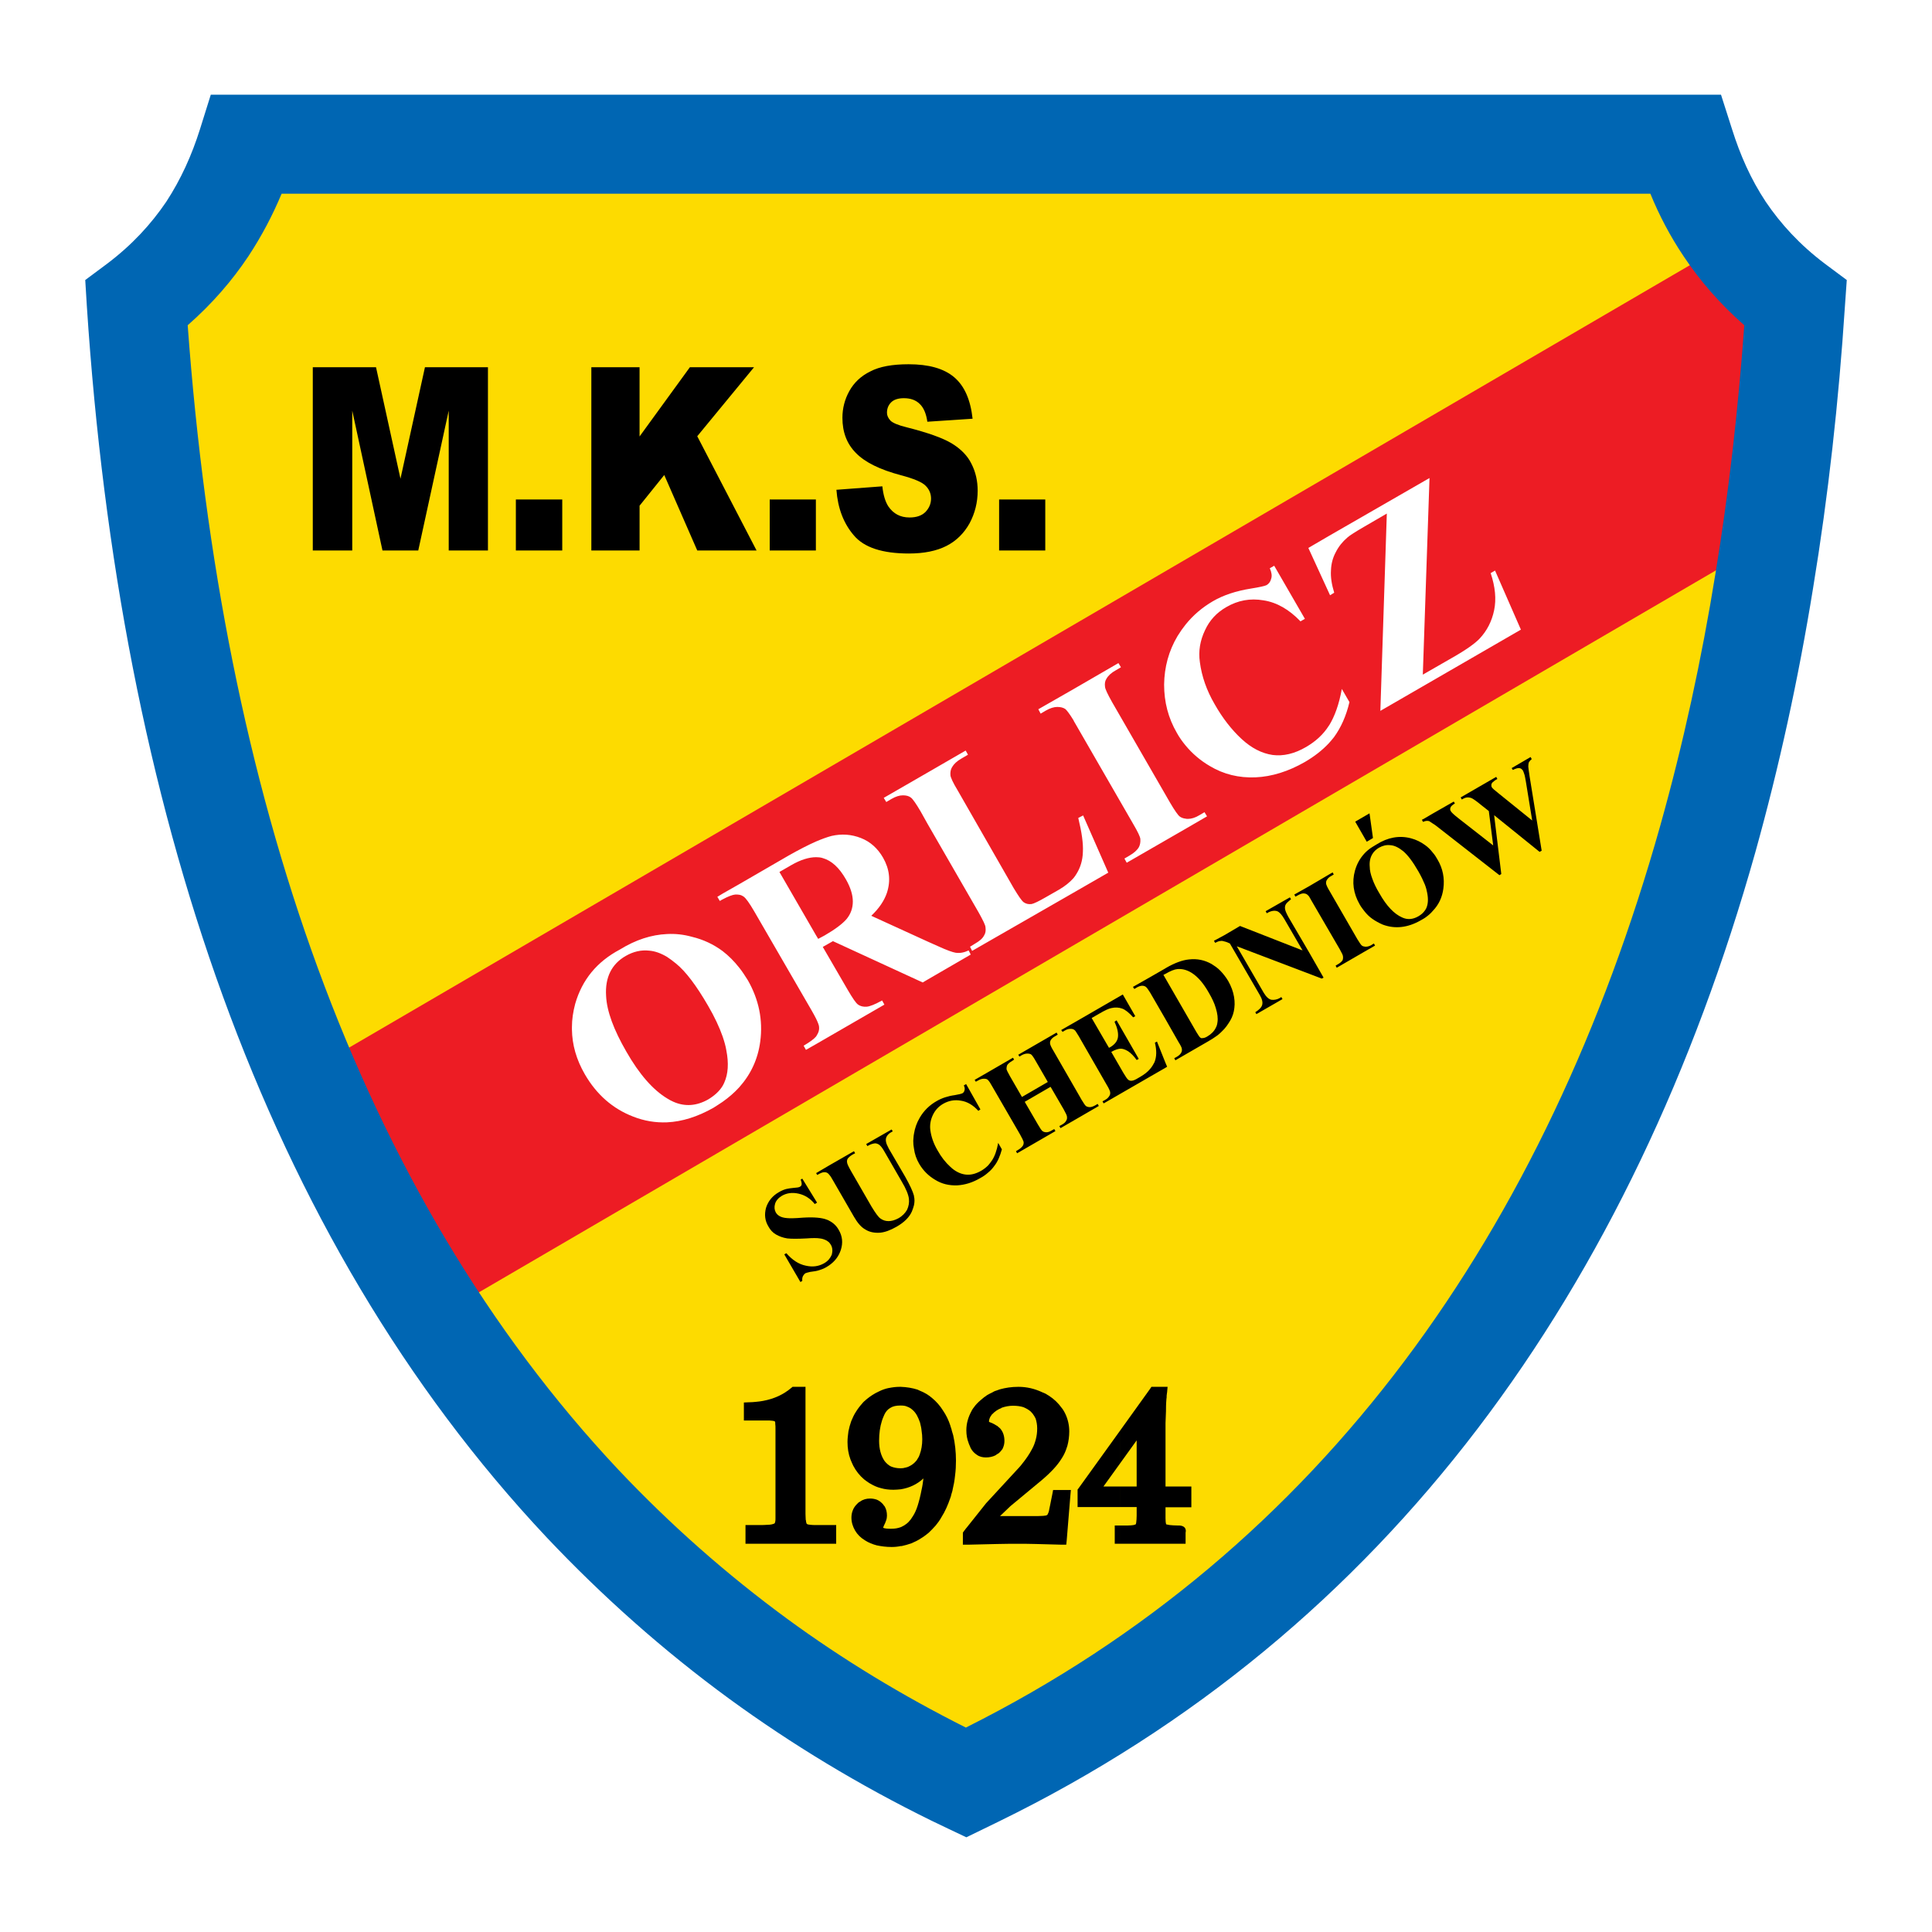
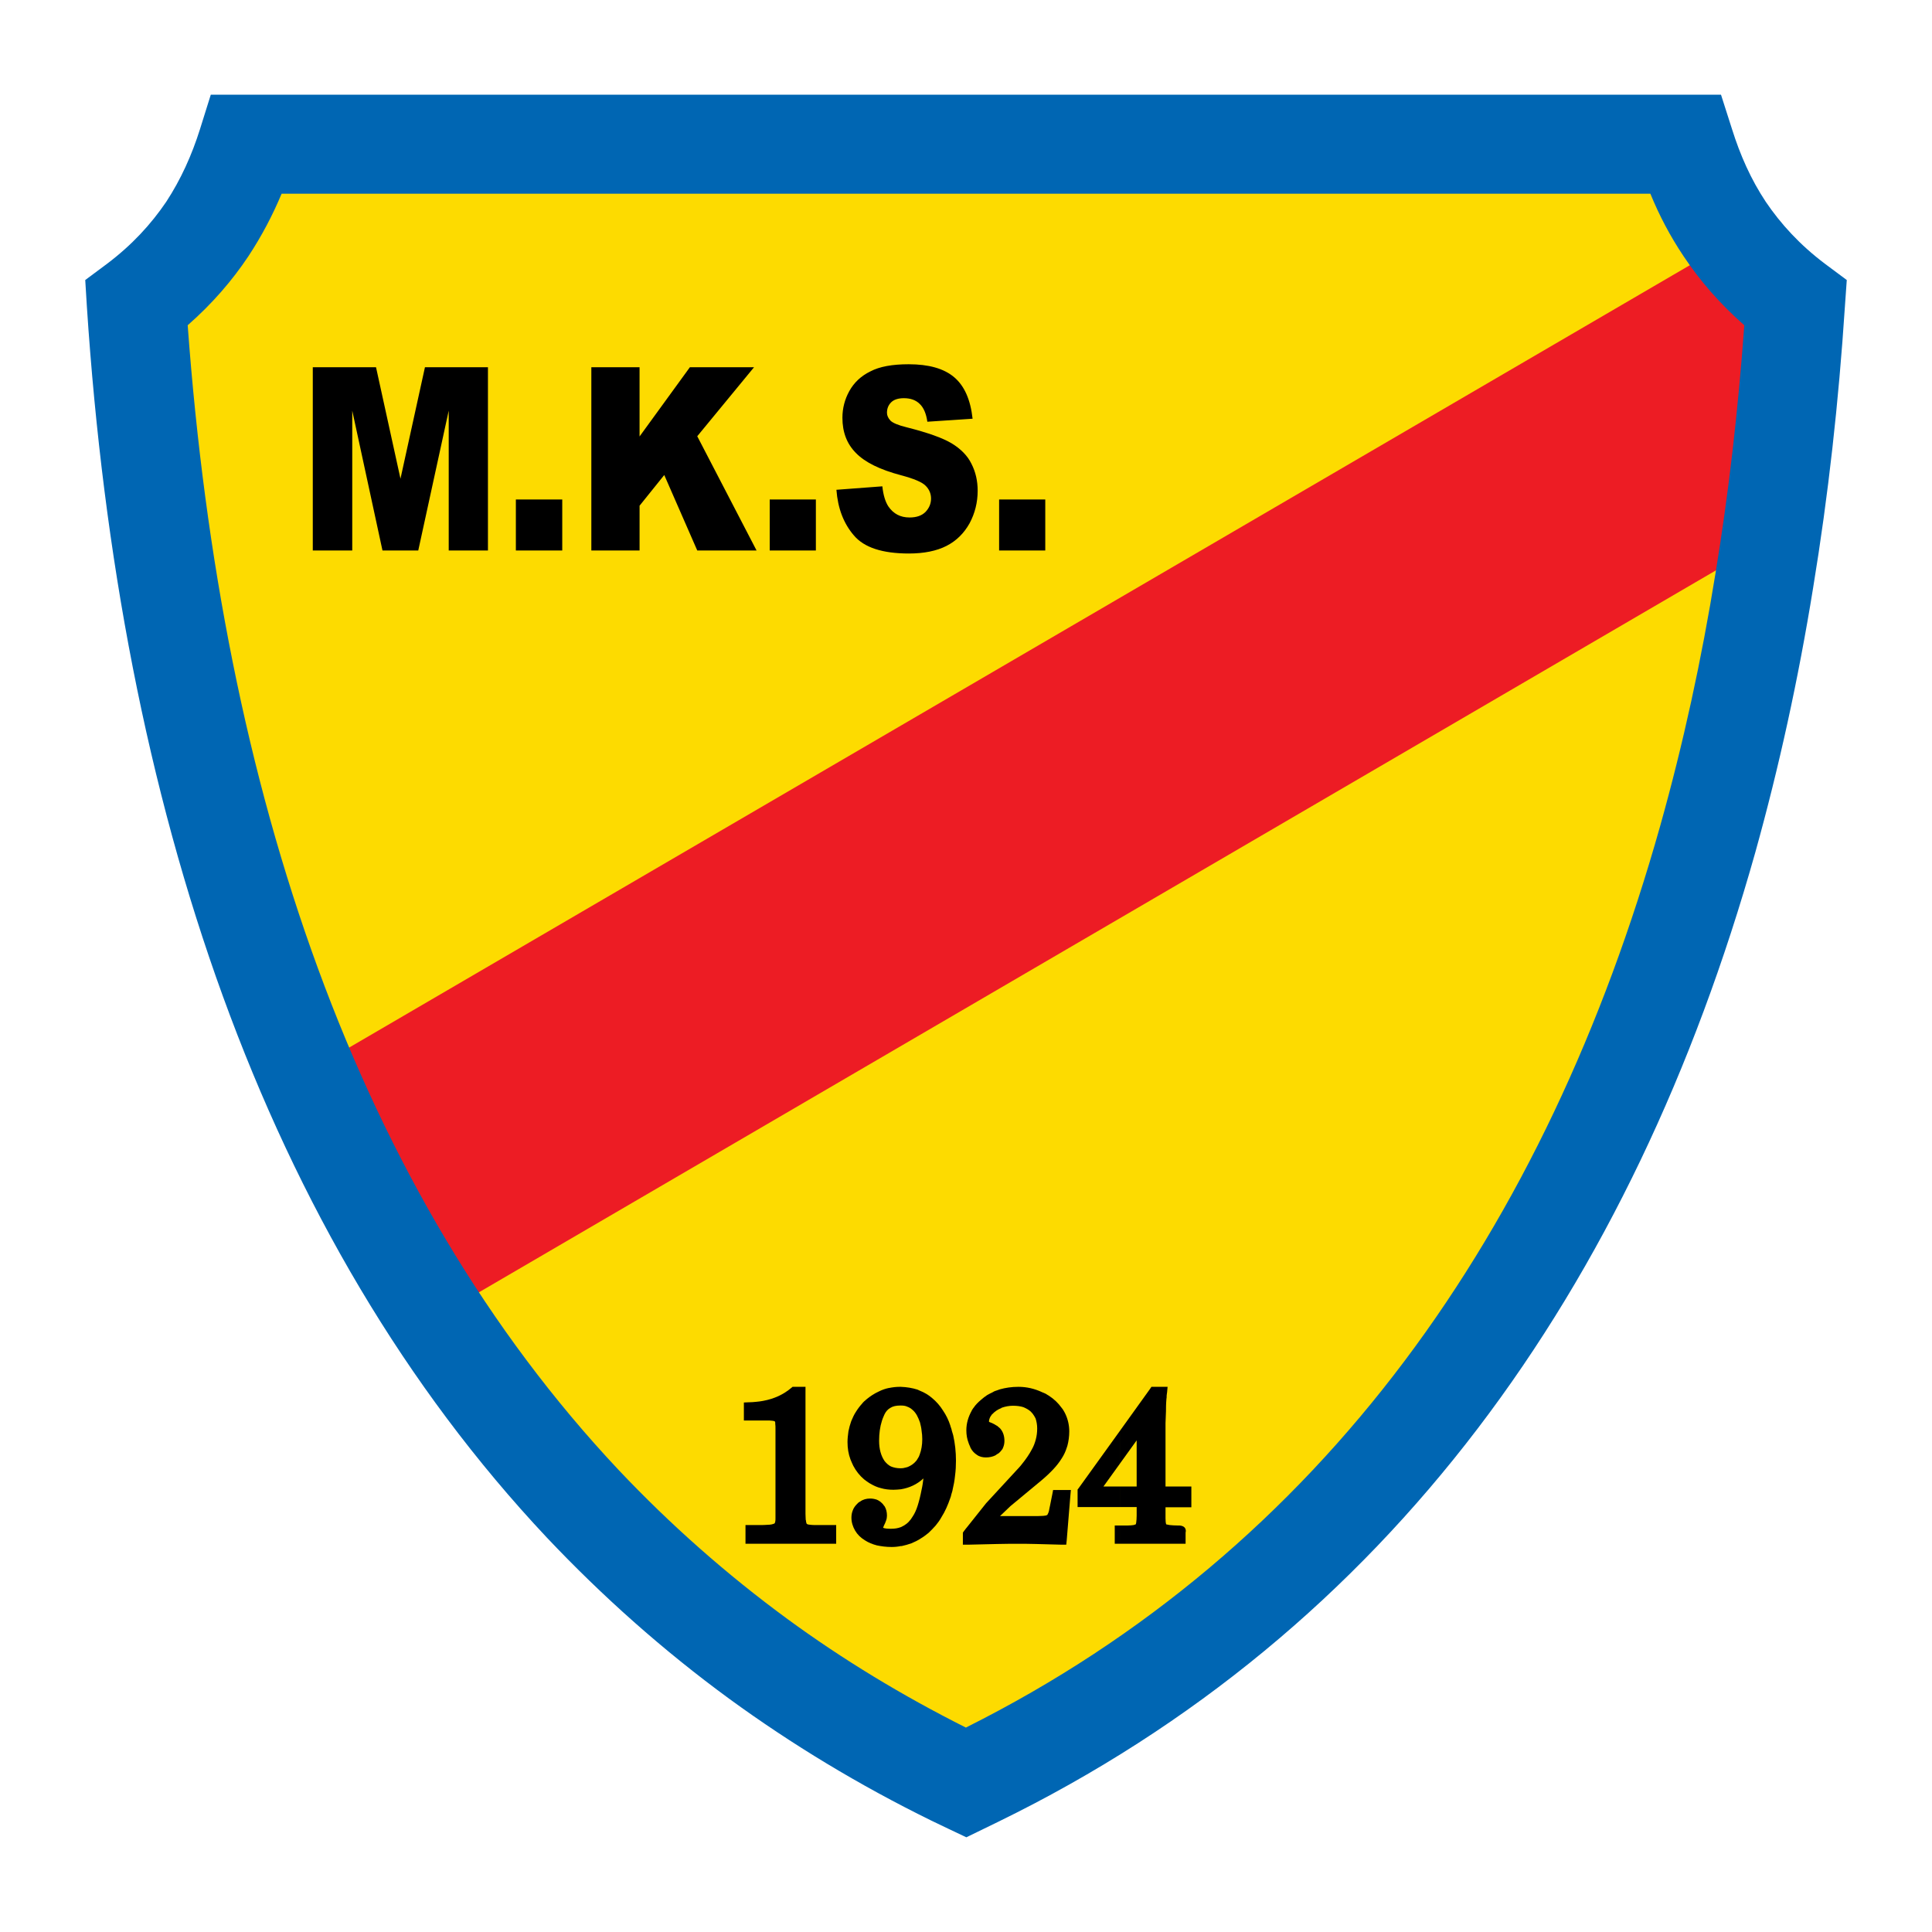
<svg xmlns="http://www.w3.org/2000/svg" version="1.0" id="Layer_1" x="0px" y="0px" width="192.756px" height="192.756px" viewBox="0 0 192.756 192.756" enable-background="new 0 0 192.756 192.756" xml:space="preserve">
  <g>
    <polygon fill-rule="evenodd" clip-rule="evenodd" fill="#FFFFFF" points="0,0 192.756,0 192.756,192.756 0,192.756 0,0  " />
    <path fill-rule="evenodd" clip-rule="evenodd" fill="#FDDB00" d="M96.39,14.398h71.722c1.865,5.894,5.02,11.351,11.029,15.864   c-4.421,67.693-29.61,122.192-82.751,147.588C43.202,152.454,18.036,97.955,13.615,30.262c6.01-4.513,9.164-9.97,11.029-15.864   H96.39L96.39,14.398z" />
    <path fill-rule="evenodd" clip-rule="evenodd" fill="#ED1C24" d="M31.598,106.405l140.543-82.014   c6.102,10.798,5.503,20.999,1.865,30.876l-129.123,75.36L31.598,106.405L31.598,106.405z" />
-     <polygon fill-rule="evenodd" clip-rule="evenodd" points="136.36,83.979 136.982,83.611 136.637,81.147 135.209,81.976    136.36,83.979  " />
    <path fill-rule="evenodd" clip-rule="evenodd" d="M96.067,153.629v-0.575v-0.139l0.092-0.138l0.23-0.3l0.023-0.023l1.98-2.486   l0.022-0.023l3.017-3.269h-0.022h0.022c0.093-0.093,0.185-0.208,0.276-0.3c0.069-0.069,0.139-0.161,0.23-0.276   c0.414-0.507,0.76-1.013,1.013-1.496c0.185-0.322,0.3-0.646,0.392-0.99c0.093-0.346,0.139-0.714,0.139-1.105   c0-0.368-0.069-0.714-0.161-0.99c-0.047-0.092-0.093-0.161-0.139-0.253c-0.092-0.161-0.207-0.3-0.346-0.438   c-0.207-0.185-0.46-0.322-0.736-0.438c-0.299-0.093-0.645-0.139-1.036-0.139c-0.368,0-0.76,0.069-1.151,0.208v0.022   c-0.368,0.139-0.668,0.346-0.921,0.622l0,0l0,0l0,0c-0.046,0.046-0.023,0.023-0.023,0c-0.022,0.046-0.046,0.069-0.068,0.115   c-0.023,0.022-0.046,0.068-0.069,0.092c-0.092,0.161-0.161,0.346-0.161,0.529c0.022,0.023,0.046,0.046,0.069,0.046   c0.022,0.023,0.046,0.023,0.068,0.023c0.023,0.022,0.069,0.046,0.115,0.046c0.207,0.093,0.369,0.185,0.507,0.276   c0.069,0.023,0.115,0.069,0.185,0.139c0.068,0.046,0.138,0.114,0.184,0.16c0.276,0.323,0.415,0.737,0.415,1.221v0.023   c0,0.23-0.046,0.46-0.139,0.667c-0.023,0.047-0.046,0.093-0.046,0.115c-0.115,0.161-0.23,0.3-0.392,0.438l0,0   c-0.046,0.023-0.115,0.069-0.161,0.093c-0.046,0.046-0.115,0.068-0.161,0.115c-0.276,0.138-0.599,0.207-0.944,0.207   c-0.322,0-0.645-0.069-0.897-0.254c-0.253-0.161-0.484-0.392-0.645-0.714c-0.023-0.068-0.046-0.138-0.092-0.229   c-0.046-0.093-0.069-0.161-0.092-0.23c-0.161-0.414-0.23-0.829-0.23-1.289c0-0.668,0.184-1.312,0.529-1.935   c0.023-0.046,0.046-0.115,0.092-0.161c0.046-0.069,0.069-0.115,0.115-0.161c0.184-0.276,0.438-0.529,0.736-0.783   c0.185-0.161,0.392-0.322,0.599-0.46c0.207-0.115,0.415-0.23,0.622-0.322l0.022-0.023c0.093-0.046,0.208-0.092,0.3-0.115   c0.115-0.046,0.207-0.069,0.322-0.115c0.575-0.161,1.175-0.253,1.865-0.253c0.414,0,0.806,0.046,1.22,0.139   c0.392,0.092,0.783,0.229,1.175,0.414c0.115,0.046,0.23,0.092,0.322,0.138c0.115,0.069,0.207,0.139,0.299,0.185   c0.507,0.322,0.944,0.736,1.29,1.221c0.069,0.068,0.138,0.184,0.207,0.299c0.046,0.092,0.115,0.185,0.161,0.3   c0.253,0.529,0.392,1.128,0.392,1.749c0,0.507-0.069,0.99-0.185,1.428c-0.022,0.069-0.046,0.139-0.069,0.207   c-0.114,0.369-0.276,0.714-0.483,1.036c-0.229,0.369-0.506,0.737-0.852,1.105s-0.736,0.737-1.175,1.105l-3.107,2.578l-1.036,0.99   h3.799c0.23,0,0.392-0.022,0.529-0.022c0.139-0.023,0.23-0.023,0.3-0.046c0.022-0.023,0.068-0.046,0.092-0.046   c0.022-0.023,0.022-0.069,0.046-0.093c0.046-0.069,0.069-0.161,0.115-0.299c0.023-0.161,0.069-0.346,0.115-0.576l0.23-1.151   l0.069-0.368h0.391h0.875h0.507l-0.046,0.507l-0.369,4.513l-0.046,0.438h-0.438c-0.967-0.023-1.818-0.046-2.556-0.069   c-0.714-0.022-1.335-0.022-1.818-0.022c-0.553,0-1.244,0-2.096,0.022c-0.829,0.023-1.818,0.046-2.924,0.069h-0.483V153.629   L96.067,153.629z" />
    <path fill-rule="evenodd" clip-rule="evenodd" d="M80.364,138.824v12.203c0,0.253,0.023,0.438,0.023,0.599c0,0,0,0,0.023,0.068   c0,0.115,0.023,0.185,0.046,0.254c0,0.046,0.023,0.069,0.046,0.092c0,0,0.023,0.023,0.046,0.023l0.023,0.022   c0.069,0.023,0.161,0.023,0.299,0.046c0.139,0.023,0.322,0.023,0.553,0.023h1.543h0.46v0.46v0.944v0.461h-0.46h-8.128h-0.46v-0.461   v-0.944v-0.46h0.46h0.967c0.276,0,0.53,0,0.737-0.023c0.208,0,0.369-0.022,0.46-0.046h0.023c0.023-0.022,0.046-0.022,0.069-0.022   s0.046-0.023,0.069-0.023c0.069-0.022,0.115-0.046,0.138-0.069v-0.022c0.023-0.023,0.023-0.069,0.046-0.139   c0.023-0.092,0.023-0.207,0.023-0.345v-8.957c0-0.161,0-0.3-0.023-0.438c0-0.115,0.023,0.023,0-0.046c0-0.093,0-0.139-0.023-0.185   l0,0l0,0l0,0l0,0l0,0l0,0l0,0c0-0.022-0.023-0.022-0.069-0.046c-0.046-0.022-0.138-0.046-0.23-0.046   c-0.138-0.023-0.299-0.023-0.506-0.023h-1.842h-0.46v-0.46v-0.898v-0.438l0.46-0.022c0,0,0,0,0.023,0   c0.253,0,0.507-0.023,0.737-0.046c0.23-0.023,0.46-0.046,0.691-0.093c1.128-0.207,2.049-0.645,2.809-1.289l0.139-0.115h0.161h0.668   h0.46V138.824L80.364,138.824z" />
    <path fill-rule="evenodd" clip-rule="evenodd" d="M113.405,150.359h-1.658v-2.05h1.658v-4.604l-1.658,2.303v-3.27l2.993-4.168   l0.138-0.207h0.254h0.852h0.507l-0.046,0.507v0.022c-0.023,0.115,0-0.022-0.047,0.346c0,0.138,0,0.253-0.022,0.322   c-0.046,0.529-0.046,0.944-0.046,1.243l-0.046,1.175v6.331h2.118h0.46v0.461v1.128v0.483h-0.46h-2.118v0.576v0.529   c0,0.276,0.022,0.461,0.068,0.599c0.093,0.023,0.208,0.046,0.346,0.069c0.207,0.022,0.507,0.046,0.829,0.046   c0.138,0,0.253,0,0.322,0.023c0.299,0.068,0.438,0.229,0.46,0.483v0.022c0,0.023,0,0.092-0.022,0.185c0,0.069,0,0.115,0,0.139   c0,0.046,0,0.092,0,0.138v0.368v0.461h-0.461h-6.078v-1.819h0.736c0.254,0,0.461-0.023,0.622-0.046   c0.092-0.023,0.161-0.046,0.207-0.069c0.023-0.022,0.023-0.092,0.046-0.161c0.023-0.184,0.047-0.414,0.047-0.714V150.359   L113.405,150.359z M111.747,150.359h-3.776h-0.46v-0.461v-1.128v-0.161l0.092-0.115l4.145-5.756v3.27l-1.658,2.302h1.658V150.359   L111.747,150.359z M111.747,154.021h-0.069h-0.46v-0.461v-0.897v-0.461h0.46h0.069V154.021L111.747,154.021z" />
    <path fill-rule="evenodd" clip-rule="evenodd" d="M31.207,36.64h6.309l2.44,11.121l2.441-11.121h6.286v18.282h-3.914V40.969   l-3.039,13.953H38.16l-3.016-13.953v13.953h-3.937V36.64L31.207,36.64z M51.468,49.833h4.628v5.088h-4.628V49.833L51.468,49.833z    M58.997,36.64h4.812v6.907l5.02-6.907h6.401l-5.665,6.884l5.917,11.397h-5.917l-3.292-7.529l-2.463,3.062v4.467h-4.812V36.64   L58.997,36.64z M76.795,49.833H81.4v5.088h-4.605V49.833L76.795,49.833z M83.45,48.866l4.582-0.345   c0.092,0.875,0.299,1.542,0.599,2.003c0.506,0.737,1.197,1.105,2.118,1.105c0.69,0,1.22-0.184,1.588-0.552   c0.369-0.392,0.553-0.829,0.553-1.335c0-0.46-0.161-0.898-0.529-1.267c-0.346-0.368-1.174-0.714-2.464-1.059   c-2.095-0.552-3.592-1.29-4.49-2.21c-0.921-0.921-1.359-2.095-1.359-3.522c0-0.944,0.23-1.842,0.691-2.671   c0.461-0.829,1.151-1.497,2.096-1.957c0.921-0.483,2.187-0.714,3.822-0.714c1.98,0,3.5,0.414,4.536,1.289   c1.036,0.875,1.635,2.257,1.842,4.145l-4.513,0.3c-0.115-0.806-0.369-1.405-0.76-1.773c-0.391-0.391-0.921-0.575-1.588-0.575   c-0.553,0-0.99,0.138-1.267,0.415c-0.276,0.276-0.414,0.622-0.414,1.036c0,0.276,0.115,0.53,0.345,0.783   c0.23,0.23,0.76,0.461,1.612,0.668c2.095,0.53,3.592,1.059,4.513,1.612c0.898,0.552,1.565,1.22,1.957,2.026   c0.415,0.806,0.622,1.704,0.622,2.693c0,1.175-0.277,2.257-0.806,3.247c-0.553,0.99-1.312,1.75-2.302,2.256   c-0.99,0.507-2.257,0.76-3.753,0.76c-2.648,0-4.467-0.599-5.48-1.796C84.164,52.228,83.588,50.708,83.45,48.866L83.45,48.866z    M99.682,49.833h4.605v5.088h-4.605V49.833L99.682,49.833z" />
-     <path fill-rule="evenodd" clip-rule="evenodd" d="M82.713,117.181c-0.046-0.069-0.069-0.092-0.115-0.115   c-0.092-0.092-0.23-0.115-0.368-0.115c-0.162,0-0.392,0.092-0.691,0.276l-0.115-0.185l1.29-0.76l2.487-1.427l0.115,0.207   l-0.184,0.092c-0.299,0.161-0.46,0.322-0.552,0.438c-0.069,0.115-0.092,0.253-0.069,0.368c0,0.139,0.138,0.415,0.368,0.829   l2.072,3.592c0.392,0.645,0.691,1.06,0.898,1.197c0.23,0.161,0.484,0.254,0.806,0.254c0.299,0,0.622-0.093,0.967-0.276   c0.415-0.23,0.691-0.53,0.875-0.853c0.161-0.346,0.23-0.714,0.185-1.104c-0.046-0.392-0.276-0.99-0.737-1.75l-1.727-2.993   c-0.184-0.323-0.346-0.53-0.507-0.646c-0.138-0.092-0.276-0.138-0.415-0.138c-0.207,0.023-0.46,0.092-0.759,0.276l-0.115-0.207   l2.533-1.451l0.115,0.185l-0.162,0.092c-0.207,0.115-0.345,0.254-0.438,0.415c-0.092,0.161-0.115,0.345-0.069,0.552   c0.023,0.139,0.115,0.369,0.276,0.668l1.612,2.764c0.483,0.852,0.783,1.496,0.898,1.934v0.002v0.002v0.002v0.002v0.001v0.002v0.001   v0.002v0.001v0.002l0,0v0.002v0.001v0.001v0.001v0.002v0.001v0.001v0.001v0.001v0.001v0.001v0.002v0.001v0.002v0.001v0.001v0.002   v0.002v0.002v0.002v0.002c0.069,0.276,0.069,0.576,0,0.898c-0.046,0.184-0.115,0.391-0.207,0.621   c-0.253,0.576-0.76,1.082-1.52,1.52c-0.645,0.369-1.174,0.553-1.635,0.599c-0.599,0.047-1.105-0.068-1.497-0.322   c-0.415-0.229-0.783-0.667-1.128-1.266l-2.073-3.593C82.966,117.503,82.828,117.296,82.713,117.181L82.713,117.181z    M142.945,85.061c0.185,0.208,0.322,0.415,0.461,0.668c0.553,0.921,0.736,1.911,0.599,2.924c-0.115,0.875-0.461,1.612-1.06,2.233   c-0.207,0.253-0.483,0.484-0.783,0.691c-0.114,0.069-0.253,0.161-0.391,0.23c-1.312,0.76-2.602,0.898-3.822,0.438   c-0.368-0.162-0.714-0.346-1.036-0.576c-0.3-0.208-0.575-0.484-0.806-0.783c-0.161-0.207-0.322-0.415-0.461-0.667   c-0.621-1.082-0.782-2.21-0.46-3.362c0.184-0.645,0.483-1.197,0.921-1.681c0.23-0.253,0.506-0.484,0.806-0.667   c0.138-0.092,0.276-0.162,0.414-0.253c1.129-0.714,2.279-0.921,3.431-0.622c0.53,0.138,0.99,0.368,1.404,0.667   C142.462,84.509,142.715,84.762,142.945,85.061L142.945,85.061z M142.945,82.16c0.207,0.116,0.461,0.323,0.783,0.576l5.871,4.582   l0.185-0.115l-0.714-5.872l4.536,3.661l0.207-0.115l-1.197-7.368c-0.093-0.622-0.139-0.967-0.139-1.036   c0-0.162,0.023-0.323,0.069-0.438c0.069-0.115,0.161-0.207,0.276-0.299l-0.115-0.207l-1.888,1.105l0.115,0.185   c0.275-0.138,0.506-0.208,0.667-0.185c0.139,0.023,0.254,0.115,0.346,0.253c0.046,0.092,0.092,0.23,0.138,0.369   c0.046,0.115,0.093,0.391,0.161,0.783l0.622,3.822l-3.339-2.694c-0.414-0.322-0.645-0.53-0.69-0.622   c-0.046-0.069-0.046-0.161-0.046-0.23c0-0.092,0.046-0.161,0.092-0.23c0.092-0.092,0.254-0.23,0.507-0.368l-0.115-0.207   l-3.546,2.049l0.115,0.208c0.23-0.138,0.414-0.208,0.575-0.208c0.162,0,0.322,0.023,0.484,0.115   c0.161,0.092,0.46,0.299,0.875,0.645l0.76,0.599l0.437,3.431l-3.477-2.717c-0.438-0.345-0.69-0.576-0.76-0.714   c-0.069-0.115-0.069-0.23-0.022-0.345c0.022-0.115,0.184-0.253,0.438-0.415l-0.115-0.184l-2.096,1.197l-0.783,0.46l-0.299,0.161   l0.115,0.208c0.069-0.023,0.115-0.046,0.184-0.069c0.162-0.046,0.3-0.046,0.438,0C142.669,81.976,142.784,82.045,142.945,82.16   L142.945,82.16z M142.162,90.84c0.047-0.069,0.093-0.138,0.139-0.23c0.185-0.415,0.207-0.921,0.092-1.519   c-0.046-0.254-0.115-0.53-0.23-0.83c-0.16-0.391-0.368-0.829-0.645-1.312c-0.552-0.967-1.059-1.635-1.52-2.026   c-0.46-0.368-0.875-0.576-1.289-0.599c-0.392-0.046-0.76,0.046-1.128,0.253c-0.276,0.161-0.507,0.369-0.668,0.645   c-0.207,0.345-0.3,0.759-0.253,1.266c0,0.345,0.092,0.737,0.253,1.174c0.161,0.46,0.392,0.944,0.714,1.474   c0.714,1.266,1.474,2.049,2.256,2.395c0.53,0.253,1.083,0.207,1.635-0.115C141.794,91.255,142.002,91.071,142.162,90.84   L142.162,90.84z M136.913,94.225l0.161-0.092l0.115,0.207l-0.276,0.161l-0.806,0.461l-2.74,1.589l-0.115-0.208l0.23-0.138   c0.207-0.115,0.368-0.253,0.461-0.392c0.046-0.115,0.068-0.253,0.046-0.392c0-0.115-0.115-0.345-0.322-0.713l-2.786-4.789   c-0.115-0.207-0.208-0.369-0.276-0.483c-0.093-0.092-0.139-0.162-0.185-0.185c-0.092-0.069-0.207-0.115-0.392-0.115   c-0.138,0-0.322,0.069-0.529,0.184l-0.253,0.138l-0.115-0.208l1.474-0.829l2.349-1.382l0.115,0.208l-0.23,0.138   c-0.23,0.115-0.369,0.253-0.461,0.415c-0.069,0.092-0.092,0.23-0.069,0.391c0.023,0.092,0.115,0.346,0.346,0.714l2.763,4.789   c0.23,0.368,0.369,0.599,0.484,0.667c0.046,0.023,0.114,0.069,0.207,0.069c0.046,0.023,0.115,0.023,0.161,0.023   c0.161,0,0.345-0.046,0.553-0.161L136.913,94.225L136.913,94.225z M130.604,95.008l1.45,2.532l-0.185,0.093l-1.266-0.484   l-7.207-2.739l2.693,4.65c0.254,0.415,0.507,0.646,0.783,0.691c0.276,0.022,0.529-0.023,0.783-0.161l0.185-0.115l0.114,0.207   l-2.602,1.497l-0.115-0.185c0.392-0.253,0.622-0.483,0.691-0.736c0.068-0.254,0-0.576-0.23-0.968l-2.993-5.157l-0.254-0.115   c-0.115-0.046-0.207-0.069-0.299-0.092c-0.139-0.046-0.254-0.069-0.346-0.046c-0.138,0-0.299,0.046-0.507,0.161   c-0.022,0-0.046,0.023-0.068,0.023l-0.115-0.207l0.184-0.092l0.853-0.46l1.565-0.921l6.239,2.441l-1.818-3.131   c-0.253-0.438-0.483-0.691-0.714-0.783c-0.276-0.092-0.622-0.046-1.036,0.208l-0.115-0.208l2.418-1.381l0.115,0.185   c-0.276,0.23-0.461,0.391-0.53,0.529c-0.068,0.115-0.092,0.276-0.068,0.438c0.022,0.184,0.138,0.438,0.322,0.783L130.604,95.008   L130.604,95.008z M122.154,102.651c0.161-0.184,0.299-0.368,0.414-0.552c0.254-0.369,0.438-0.76,0.529-1.197   c0.093-0.438,0.115-0.921,0.023-1.451c-0.092-0.529-0.276-1.036-0.575-1.565c-0.115-0.207-0.254-0.392-0.392-0.575   c-0.254-0.323-0.53-0.622-0.853-0.852c-0.138-0.092-0.275-0.185-0.414-0.276c-0.69-0.392-1.428-0.553-2.257-0.461   c-0.667,0.069-1.427,0.346-2.302,0.852l-0.069,0.046l-1.52,0.875l-1.704,0.967l0.139,0.208l0.23-0.139   c0.207-0.115,0.391-0.184,0.552-0.184s0.276,0.046,0.369,0.114c0.092,0.069,0.229,0.254,0.414,0.553   c0.023,0.046,0.046,0.069,0.068,0.115l1.451,2.51l1.312,2.303c0.23,0.368,0.346,0.599,0.346,0.714c0.022,0.138,0,0.276-0.093,0.414   c-0.069,0.115-0.207,0.254-0.414,0.368l-0.253,0.139l0.115,0.207l3.269-1.888c0.323-0.185,0.576-0.346,0.76-0.483   c0.093-0.069,0.185-0.115,0.254-0.185C121.786,103.043,121.97,102.836,122.154,102.651L122.154,102.651z M121.302,102.537   c0.093-0.161,0.139-0.346,0.162-0.53c0.068-0.414,0-0.897-0.162-1.427c-0.138-0.484-0.368-0.967-0.69-1.521   c-0.529-0.943-1.104-1.611-1.727-2.003c-0.483-0.299-0.967-0.414-1.428-0.368c-0.276,0.023-0.69,0.185-1.197,0.483   c-0.069,0.023-0.115,0.069-0.185,0.093l0.185,0.322l3.108,5.388c0.185,0.299,0.299,0.483,0.368,0.529   c0.069,0.069,0.139,0.092,0.23,0.069c0.139,0,0.299-0.046,0.483-0.161C120.842,103.182,121.141,102.882,121.302,102.537   L121.302,102.537z M116.26,105.99l0.185,0.438l-0.185,0.115l-1.52,0.875l-4.628,2.671l-0.115-0.207l0.253-0.139   c0.208-0.114,0.346-0.253,0.438-0.414c0.069-0.092,0.093-0.23,0.069-0.392c-0.023-0.092-0.115-0.345-0.346-0.714l-2.647-4.604   l-0.115-0.207c-0.207-0.322-0.322-0.53-0.392-0.599c-0.092-0.093-0.229-0.162-0.368-0.162c-0.185-0.022-0.414,0.023-0.645,0.162   l-0.23,0.138l-0.138-0.184l1.888-1.083l4.26-2.463l1.243,2.164l-0.207,0.115c-0.415-0.461-0.783-0.76-1.105-0.875   s-0.69-0.139-1.082-0.046c-0.253,0.046-0.645,0.229-1.197,0.553l-0.76,0.438l1.727,2.97l0.139-0.069   c0.46-0.276,0.714-0.621,0.76-1.013c0.046-0.415-0.069-0.921-0.346-1.52l0.207-0.139l2.211,3.846l-0.207,0.115   c-0.276-0.392-0.576-0.691-0.853-0.876c-0.3-0.184-0.575-0.275-0.806-0.253c-0.23,0.023-0.529,0.115-0.875,0.322l1.197,2.072   c0.23,0.392,0.392,0.622,0.483,0.691c0.069,0.068,0.185,0.114,0.299,0.114c0.139,0,0.3-0.046,0.507-0.16l0.438-0.254   c0.392-0.23,0.714-0.483,0.944-0.76c0.185-0.207,0.322-0.438,0.438-0.668c0.23-0.553,0.23-1.22,0.046-1.957l0.207-0.115   L116.26,105.99L116.26,105.99z M107.764,111.425l1.865-1.083l-0.115-0.207l-0.23,0.139c-0.207,0.115-0.392,0.184-0.553,0.184   s-0.299-0.046-0.392-0.115c-0.092-0.068-0.229-0.299-0.46-0.667l-0.115-0.208l-2.648-4.604c-0.229-0.368-0.322-0.599-0.345-0.714   c-0.023-0.161,0-0.276,0.069-0.392c0.092-0.138,0.23-0.276,0.46-0.391l0.23-0.139l-0.115-0.207l-3.822,2.21l0.115,0.185l0.23-0.139   c0.207-0.114,0.392-0.161,0.553-0.161s0.299,0.023,0.392,0.093c0.092,0.068,0.253,0.299,0.46,0.667l1.197,2.073l-2.579,1.496   l-1.197-2.072c-0.207-0.368-0.322-0.599-0.345-0.714c0-0.161,0.022-0.276,0.069-0.392c0.092-0.138,0.253-0.276,0.46-0.392   l0.23-0.16l-0.115-0.185l-2.464,1.428l-1.358,0.782l0.115,0.185l0.253-0.139c0.207-0.114,0.392-0.161,0.553-0.161   s0.276,0.023,0.369,0.093c0.022,0.022,0.046,0.046,0.068,0.068c0.092,0.093,0.23,0.3,0.392,0.599l2.786,4.812   c0.207,0.368,0.322,0.622,0.346,0.714c0.022,0.161,0,0.276-0.069,0.392c-0.093,0.138-0.23,0.276-0.461,0.414l-0.23,0.139   l0.115,0.207l3.822-2.211l-0.115-0.207l-0.253,0.139c-0.185,0.114-0.368,0.184-0.529,0.184s-0.3-0.046-0.392-0.115   c-0.093-0.068-0.253-0.299-0.461-0.667l-1.312-2.257l2.579-1.497l1.312,2.257c0.207,0.368,0.322,0.622,0.322,0.714   c0.023,0.161,0,0.299-0.069,0.392c-0.068,0.161-0.23,0.299-0.438,0.414l-0.253,0.139l0.115,0.207L107.764,111.425L107.764,111.425z    M98.6,116.26c0.139-0.161,0.254-0.322,0.368-0.483c0.276-0.415,0.484-0.99,0.622-1.75l0.368,0.645   c-0.184,0.668-0.414,1.221-0.76,1.658c-0.161,0.229-0.368,0.46-0.599,0.645c-0.23,0.207-0.483,0.392-0.783,0.553   c-0.782,0.46-1.542,0.69-2.325,0.736c-0.806,0.023-1.52-0.138-2.188-0.553c-0.667-0.392-1.197-0.921-1.589-1.589   c-0.276-0.46-0.46-0.99-0.529-1.542c-0.046-0.23-0.069-0.483-0.069-0.76c0.023-0.23,0.023-0.461,0.069-0.691   c0.092-0.575,0.276-1.104,0.575-1.611c0.415-0.714,0.99-1.267,1.681-1.658c0.506-0.299,1.128-0.507,1.819-0.599   c0.415-0.068,0.667-0.138,0.76-0.184c0.115-0.069,0.184-0.161,0.208-0.3c0.046-0.138,0.022-0.299-0.069-0.483l0.23-0.138   l1.427,2.532l-0.207,0.139c-0.529-0.576-1.104-0.921-1.75-1.014c-0.622-0.115-1.22,0-1.773,0.322   c-0.438,0.254-0.783,0.622-1.013,1.105c-0.23,0.483-0.322,0.99-0.253,1.52c0.092,0.668,0.322,1.336,0.714,2.003   c0.368,0.668,0.806,1.221,1.289,1.658c0.46,0.438,0.967,0.69,1.474,0.76c0.507,0.069,1.013-0.046,1.588-0.368   C98.162,116.651,98.393,116.467,98.6,116.26L98.6,116.26z M91.186,119.345v0.898V119.345L91.186,119.345z M82.713,121.785   c0.414,0.208,0.737,0.507,0.967,0.922c0.368,0.621,0.438,1.289,0.208,2.003c-0.208,0.621-0.576,1.128-1.174,1.542   c-0.092,0.047-0.161,0.115-0.253,0.161c-0.23,0.139-0.46,0.23-0.691,0.3c-0.253,0.092-0.552,0.138-0.944,0.185   c-0.207,0.046-0.369,0.092-0.483,0.138c-0.092,0.069-0.162,0.161-0.23,0.276c-0.069,0.138-0.092,0.3-0.069,0.483l-0.185,0.115   l-1.611-2.763l0.207-0.115c0.599,0.69,1.244,1.104,1.934,1.243c0.691,0.161,1.29,0.069,1.819-0.23   c0.207-0.115,0.369-0.253,0.507-0.414c0.115-0.139,0.207-0.3,0.276-0.461c0.092-0.368,0.069-0.69-0.092-0.967   c-0.046-0.092-0.115-0.161-0.184-0.253c-0.069-0.069-0.161-0.115-0.253-0.185c-0.184-0.092-0.415-0.185-0.668-0.207   c-0.276-0.046-0.713-0.046-1.335,0c-0.852,0.046-1.497,0.046-1.911,0c-0.437-0.069-0.806-0.207-1.128-0.392s-0.575-0.46-0.76-0.806   c-0.346-0.576-0.415-1.197-0.23-1.865c0.207-0.645,0.622-1.174,1.266-1.543c0.23-0.138,0.483-0.253,0.737-0.322   c0.207-0.046,0.46-0.092,0.76-0.115c0.322-0.022,0.507-0.046,0.622-0.115c0.092-0.046,0.138-0.114,0.161-0.207   c0.023-0.092,0-0.253-0.092-0.506l0.161-0.093l1.474,2.395l-0.23,0.139c-0.438-0.553-0.99-0.898-1.612-1.036   c-0.622-0.139-1.174-0.069-1.658,0.207c-0.345,0.207-0.599,0.483-0.691,0.806c-0.092,0.322-0.069,0.599,0.069,0.852   c0.092,0.162,0.207,0.276,0.369,0.369c0.184,0.115,0.46,0.185,0.782,0.207c0.23,0.023,0.76,0.023,1.543-0.046   c1.105-0.069,1.911,0,2.417,0.207C82.575,121.717,82.644,121.739,82.713,121.785L82.713,121.785z" />
-     <path fill-rule="evenodd" clip-rule="evenodd" fill="#FFFFFF" d="M61.852,94.731c1.566-0.967,3.132-1.473,4.697-1.542   c0.829-0.046,1.658,0.046,2.487,0.276c1.151,0.276,2.164,0.76,3.062,1.427c0.599,0.46,1.151,1.013,1.658,1.658   c0.299,0.368,0.576,0.806,0.853,1.243c1.105,1.934,1.52,3.983,1.243,6.102c-0.23,1.772-0.944,3.292-2.096,4.582   c-0.483,0.529-1.036,1.013-1.658,1.45c-0.299,0.207-0.599,0.392-0.921,0.599c-1.589,0.898-3.131,1.382-4.628,1.45   c-1.151,0.047-2.279-0.138-3.385-0.575c-2.026-0.783-3.638-2.188-4.812-4.214c-0.852-1.473-1.267-2.947-1.29-4.467v-0.253   c0-0.76,0.115-1.52,0.322-2.303C58.076,97.748,59.55,95.952,61.852,94.731L61.852,94.731z M132.584,72.397   c0-0.023,0.023-0.023,0.023-0.023c0.553-0.898,0.99-2.095,1.267-3.638l0.76,1.312c-0.322,1.382-0.853,2.556-1.543,3.5   c-0.161,0.207-0.322,0.392-0.507,0.599c-0.645,0.691-1.427,1.312-2.417,1.888c-1.612,0.921-3.27,1.451-4.904,1.52   c-1.658,0.069-3.178-0.299-4.56-1.128c-0.943-0.552-1.75-1.243-2.417-2.049c-0.322-0.391-0.622-0.806-0.875-1.266   c-0.852-1.474-1.267-3.062-1.267-4.812c0.023-1.75,0.461-3.361,1.336-4.835c0.253-0.414,0.529-0.806,0.806-1.151   c0.76-0.944,1.657-1.704,2.717-2.325c1.06-0.622,2.349-1.036,3.799-1.267c0.853-0.138,1.382-0.253,1.565-0.345   c0.23-0.138,0.392-0.346,0.461-0.645c0.092-0.276,0.046-0.622-0.139-1.036l0.438-0.253l3.062,5.296l-0.438,0.253   c-1.128-1.174-2.349-1.888-3.684-2.095c-1.336-0.23-2.556,0-3.707,0.667c-0.967,0.553-1.681,1.312-2.142,2.326   c-0.483,1.013-0.667,2.072-0.506,3.177c0.184,1.405,0.667,2.809,1.474,4.19c0.782,1.382,1.681,2.533,2.67,3.454   c0.99,0.921,2.026,1.451,3.109,1.612c1.059,0.138,2.187-0.115,3.361-0.806C131.271,73.963,132.032,73.272,132.584,72.397   L132.584,72.397z M132.584,59.135l0.115,0.253l0.415-0.253c-0.254-0.829-0.368-1.565-0.323-2.233   c0.023-0.667,0.185-1.266,0.484-1.819c0.276-0.553,0.668-1.036,1.15-1.451c0.23-0.208,0.807-0.576,1.682-1.082l2.256-1.312   l-0.645,19.686l14.022-8.105l-2.579-5.894l-0.438,0.253c0.461,1.381,0.575,2.602,0.346,3.707c-0.23,1.105-0.714,2.05-1.451,2.833   c-0.46,0.483-1.358,1.128-2.739,1.911l-2.925,1.681l0.668-19.617l-10.039,5.779l-2.049,1.197L132.584,59.135L132.584,59.135z    M118.286,81.677c0.068,0.023,0.161,0.023,0.23,0.023c0.345,0,0.736-0.115,1.15-0.369l0.507-0.299l0.254,0.415l-2.142,1.243   l-5.871,3.385l-0.23-0.415l0.507-0.299c0.438-0.253,0.76-0.529,0.943-0.852c0.115-0.23,0.161-0.484,0.139-0.806   c-0.023-0.23-0.254-0.713-0.714-1.497l-5.803-10.062c-0.068-0.092-0.115-0.207-0.161-0.299c-0.368-0.599-0.645-0.967-0.806-1.105   c-0.207-0.138-0.461-0.208-0.806-0.208c-0.322,0-0.714,0.115-1.151,0.369l-0.507,0.299l-0.23-0.438l3.5-2.003l4.49-2.602   l0.253,0.415l-0.507,0.299c-0.46,0.253-0.76,0.529-0.943,0.852c-0.139,0.207-0.185,0.483-0.139,0.806   c0.023,0.23,0.254,0.714,0.691,1.497l5.802,10.062c0.461,0.783,0.783,1.243,0.967,1.381   C117.872,81.584,118.056,81.653,118.286,81.677L118.286,81.677z M107.096,87.617c0.115-0.138,0.23-0.299,0.322-0.46   c0.368-0.599,0.599-1.312,0.622-2.164c0.046-0.852-0.115-1.957-0.461-3.385l0.483-0.253l2.51,5.71l-3.477,2.003L96.988,94.87   l-0.207-0.415l0.483-0.299c0.438-0.253,0.76-0.506,0.921-0.829c0.138-0.208,0.184-0.484,0.138-0.806   c0-0.207-0.253-0.714-0.69-1.497l-5.111-8.865l-0.668-1.197c-0.46-0.783-0.783-1.244-0.967-1.382   c-0.207-0.161-0.461-0.23-0.806-0.23s-0.713,0.115-1.151,0.368l-0.506,0.299l-0.253-0.415l4.352-2.509l3.822-2.21l0.23,0.415   l-0.668,0.391c-0.437,0.253-0.736,0.53-0.921,0.852c-0.138,0.23-0.184,0.483-0.161,0.806c0.023,0.23,0.253,0.737,0.714,1.497   l5.595,9.762c0.46,0.76,0.782,1.243,0.99,1.405c0.229,0.161,0.483,0.23,0.806,0.184c0.229-0.046,0.714-0.276,1.428-0.69   l1.289-0.737C106.244,88.423,106.728,88.031,107.096,87.617L107.096,87.617z M92.521,97.748l4.329-2.51l-0.208-0.415   c-0.438,0.207-0.852,0.299-1.312,0.23c-0.276-0.046-0.875-0.253-1.727-0.645l-1.082-0.483l-5.595-2.556   c0.806-0.76,1.312-1.543,1.566-2.303c0.391-1.22,0.253-2.372-0.392-3.5c-0.53-0.921-1.266-1.589-2.21-1.957   c-0.944-0.369-1.911-0.438-2.924-0.208c-0.438,0.115-0.944,0.299-1.543,0.553c-0.783,0.345-1.681,0.806-2.74,1.404l-4.928,2.855   l-1.658,0.944l-0.529,0.322l0.253,0.414c0.092-0.069,0.185-0.115,0.276-0.161c0.553-0.299,0.99-0.461,1.267-0.484   c0.138,0,0.276,0,0.391,0.023c0.162,0.023,0.299,0.092,0.438,0.185c0.23,0.161,0.575,0.645,1.059,1.474l5.733,9.9   c0.184,0.322,0.323,0.575,0.438,0.806c0.184,0.392,0.299,0.668,0.299,0.853c0.023,0.253-0.046,0.529-0.23,0.806   c-0.023,0.046-0.046,0.069-0.069,0.115c-0.207,0.253-0.622,0.552-1.244,0.921l0.23,0.414l1.013-0.575l6.815-3.938l-0.23-0.414   c-0.714,0.392-1.22,0.599-1.542,0.621c-0.345,0.023-0.622-0.046-0.852-0.207c-0.207-0.139-0.553-0.645-1.036-1.474l-2.487-4.283   l1.013-0.575l8.957,4.122L92.521,97.748L92.521,97.748z M81.423,93.327l0.208,0.345l0.645-0.345   c1.036-0.599,1.772-1.151,2.188-1.635c0.414-0.507,0.622-1.083,0.622-1.75c0-0.668-0.23-1.404-0.691-2.21   c-0.668-1.174-1.427-1.865-2.303-2.118c-0.207-0.069-0.437-0.092-0.667-0.092c-0.713,0-1.542,0.253-2.464,0.783l-1.197,0.691   L81.423,93.327L81.423,93.327z M72.098,103.412c-0.322-0.921-0.806-1.957-1.45-3.062c-1.174-2.026-2.233-3.431-3.201-4.214   c-0.299-0.253-0.622-0.483-0.898-0.667c-0.622-0.369-1.197-0.576-1.773-0.622c-0.806-0.092-1.589,0.092-2.349,0.529   c-1.404,0.806-2.072,2.142-1.957,3.983c0.069,1.52,0.76,3.385,2.026,5.572c1.289,2.256,2.648,3.799,4.052,4.651   c0.208,0.138,0.438,0.253,0.645,0.345c1.151,0.507,2.302,0.414,3.454-0.23c0.645-0.391,1.128-0.828,1.45-1.358   c0.069-0.115,0.115-0.23,0.162-0.322c0.391-0.875,0.46-1.934,0.207-3.224C72.397,104.355,72.26,103.896,72.098,103.412   L72.098,103.412z" />
    <path fill-rule="evenodd" clip-rule="evenodd" d="M89.874,154.25c-0.322,0.069-0.622,0.093-0.921,0.093   c-0.553,0-1.036-0.069-1.474-0.161c-0.438-0.115-0.829-0.276-1.151-0.483c-0.46-0.276-0.783-0.599-1.013-0.99   c-0.23-0.392-0.368-0.829-0.368-1.289c0-0.276,0.046-0.507,0.138-0.737c0.023-0.023,0.023-0.069,0.046-0.115   c0.092-0.185,0.207-0.346,0.369-0.507c0.046-0.046,0.092-0.092,0.138-0.138c0.069-0.046,0.115-0.092,0.185-0.115   c0.276-0.207,0.622-0.299,0.99-0.299c0.253,0,0.46,0.046,0.667,0.114c0.207,0.093,0.391,0.208,0.529,0.369h0.023v0.022   c0.046,0.023,0.069,0.069,0.115,0.139c0.046,0.046,0.069,0.092,0.115,0.138c0.161,0.276,0.23,0.575,0.23,0.921   c0,0.161-0.023,0.322-0.092,0.507c-0.046,0.161-0.138,0.346-0.23,0.529c0,0,0,0,0,0.023l0,0l0,0l0,0   c-0.046,0.092-0.069,0.161-0.069,0.184c0,0.023,0-0.046,0.023-0.022c0.161,0.068,0.415,0.092,0.783,0.092   c0.346,0,0.668-0.046,0.967-0.161c0.092-0.046,0.184-0.092,0.276-0.138c0.369-0.207,0.668-0.507,0.921-0.944   c0.184-0.276,0.345-0.622,0.483-1.06c0.138-0.437,0.276-0.967,0.392-1.588c0.092-0.392,0.138-0.76,0.184-1.129   c-0.645,0.599-1.404,0.944-2.256,1.082c-0.253,0.023-0.483,0.047-0.737,0.047c-0.438,0-0.852-0.047-1.244-0.161   c-0.391-0.093-0.736-0.254-1.082-0.461l0,0l0,0c-0.023,0-0.023-0.023-0.046-0.023c-0.092-0.068-0.184-0.114-0.276-0.184   c-0.092-0.069-0.184-0.139-0.276-0.207c-0.438-0.369-0.806-0.829-1.082-1.358c-0.046-0.093-0.092-0.185-0.138-0.3   s-0.092-0.23-0.138-0.322c-0.208-0.553-0.299-1.128-0.299-1.75c0-0.346,0.046-0.714,0.092-1.06c0.069-0.345,0.162-0.69,0.277-1.013   c0.138-0.322,0.276-0.645,0.46-0.921c0.184-0.3,0.391-0.576,0.622-0.829l0,0c0.046-0.069,0.115-0.138,0.207-0.229   c0.069-0.047,0.138-0.115,0.208-0.185c0.392-0.322,0.806-0.599,1.266-0.806c0.322-0.162,0.645-0.276,0.99-0.346h0.023   c0.346-0.069,0.691-0.115,1.059-0.115c0.046,0,0.069,0,0.115,0c0.599,0.023,1.151,0.115,1.658,0.276   c0.092,0.046,0.161,0.069,0.253,0.115c0.46,0.185,0.852,0.414,1.22,0.736c0.415,0.346,0.783,0.76,1.082,1.244   c0.299,0.438,0.553,0.943,0.737,1.52c0-0.023,0-0.023,0,0l0,0l0,0l0,0l0,0v0.022l0,0c0.046,0.161,0.115,0.3,0.138,0.461   c0.046,0.138,0.092,0.299,0.138,0.46c0.184,0.807,0.276,1.658,0.276,2.533c0,0.483-0.023,0.99-0.092,1.496   c-0.046,0.483-0.138,0.968-0.253,1.451c0,0,0-0.023,0,0l0,0l0,0l0,0l0,0v0.022l0,0c-0.046,0.139-0.069,0.276-0.115,0.392   c-0.023,0.139-0.069,0.276-0.115,0.392c-0.23,0.668-0.507,1.312-0.875,1.888c-0.161,0.3-0.368,0.576-0.576,0.829   c-0.23,0.253-0.46,0.507-0.713,0.737c-0.254,0.207-0.53,0.414-0.806,0.575c-0.276,0.185-0.576,0.322-0.898,0.461   c-0.322,0.114-0.645,0.207-0.967,0.275C89.919,154.25,89.896,154.25,89.874,154.25L89.874,154.25z M89.874,146.491   c0.161,0,0.322-0.023,0.46-0.069c0,0,0.046,0,0.092-0.023c0.139-0.022,0.254-0.092,0.392-0.16c0.162-0.093,0.299-0.185,0.415-0.3   s0.23-0.23,0.299-0.368c0.046-0.069,0.092-0.139,0.138-0.23c0.023-0.069,0.069-0.161,0.092-0.23   c0.162-0.438,0.253-0.944,0.253-1.52c0-0.299-0.023-0.575-0.069-0.852c-0.023-0.276-0.092-0.553-0.161-0.829   c-0.092-0.253-0.184-0.483-0.299-0.69c-0.115-0.208-0.253-0.392-0.438-0.553l0,0l0,0c-0.161-0.139-0.322-0.253-0.53-0.322   c-0.184-0.093-0.415-0.115-0.645-0.115c-0.023,0-0.046,0-0.046,0c-0.414,0-0.736,0.068-0.99,0.23   c-0.253,0.138-0.46,0.368-0.599,0.668c-0.046,0.114-0.092,0.207-0.138,0.322c-0.046,0.092-0.069,0.207-0.115,0.322   c-0.184,0.575-0.276,1.243-0.276,1.979c0,0.806,0.184,1.497,0.553,2.026c0.185,0.23,0.392,0.414,0.622,0.529   c0.276,0.115,0.599,0.185,0.967,0.185C89.851,146.491,89.851,146.491,89.874,146.491L89.874,146.491z" />
    <path fill-rule="evenodd" clip-rule="evenodd" fill="#0066B3" d="M96.39,19.325H28.098c-0.898,2.142-1.98,4.214-3.316,6.24   c-1.611,2.418-3.592,4.72-6.056,6.885c3.408,46.579,16.924,86.481,42.988,114.203c5.134,5.434,10.752,10.407,16.877,14.896   c5.48,4.007,11.42,7.622,17.798,10.822l0,0l0,0c0-0.001,0,0,0-0.001l0,0c0,0,0,0,0-0.001l0,0v-0.001c0-0.001,0-0.001,0-0.001   c0-0.001,0-0.002,0-0.002s0-0.001,0-0.002s0-0.001,0-0.002s0-0.002,0-0.003s0-0.002,0-0.003s0-0.003,0-0.004s0-0.002,0-0.004   c35.619-17.821,57.907-49.641,69.258-89.98c2.28-8.127,4.122-16.555,5.526-25.281c1.289-7.852,2.233-16.071,2.855-24.636   c-2.464-2.165-4.444-4.467-6.056-6.885c-1.358-2.026-2.44-4.098-3.315-6.24H96.39L96.39,19.325z M96.413,183.308   c1.051-0.514,2.104-1.022,3.155-1.536c39.061-19.056,63.338-53.295,75.566-96.756c2.349-8.427,4.283-17.223,5.757-26.34   c1.52-9.233,2.556-18.604,3.177-28.113l0.185-2.625l-2.164-1.611c-2.51-1.888-4.421-3.983-5.918-6.194   c-1.496-2.256-2.556-4.674-3.361-7.23l-1.105-3.454h-3.592H96.39H24.645h-3.615l-1.082,3.454c-0.806,2.556-1.888,4.974-3.362,7.23   c-1.497,2.21-3.408,4.306-5.917,6.194l-2.164,1.611l0.161,2.625c3.27,49.849,17.637,92.79,45.889,122.837   c5.549,5.871,11.604,11.26,18.212,16.095c6.24,4.55,12.949,8.61,20.146,12.144C94.074,182.206,95.244,182.749,96.413,183.308   L96.413,183.308z" />
  </g>
</svg>